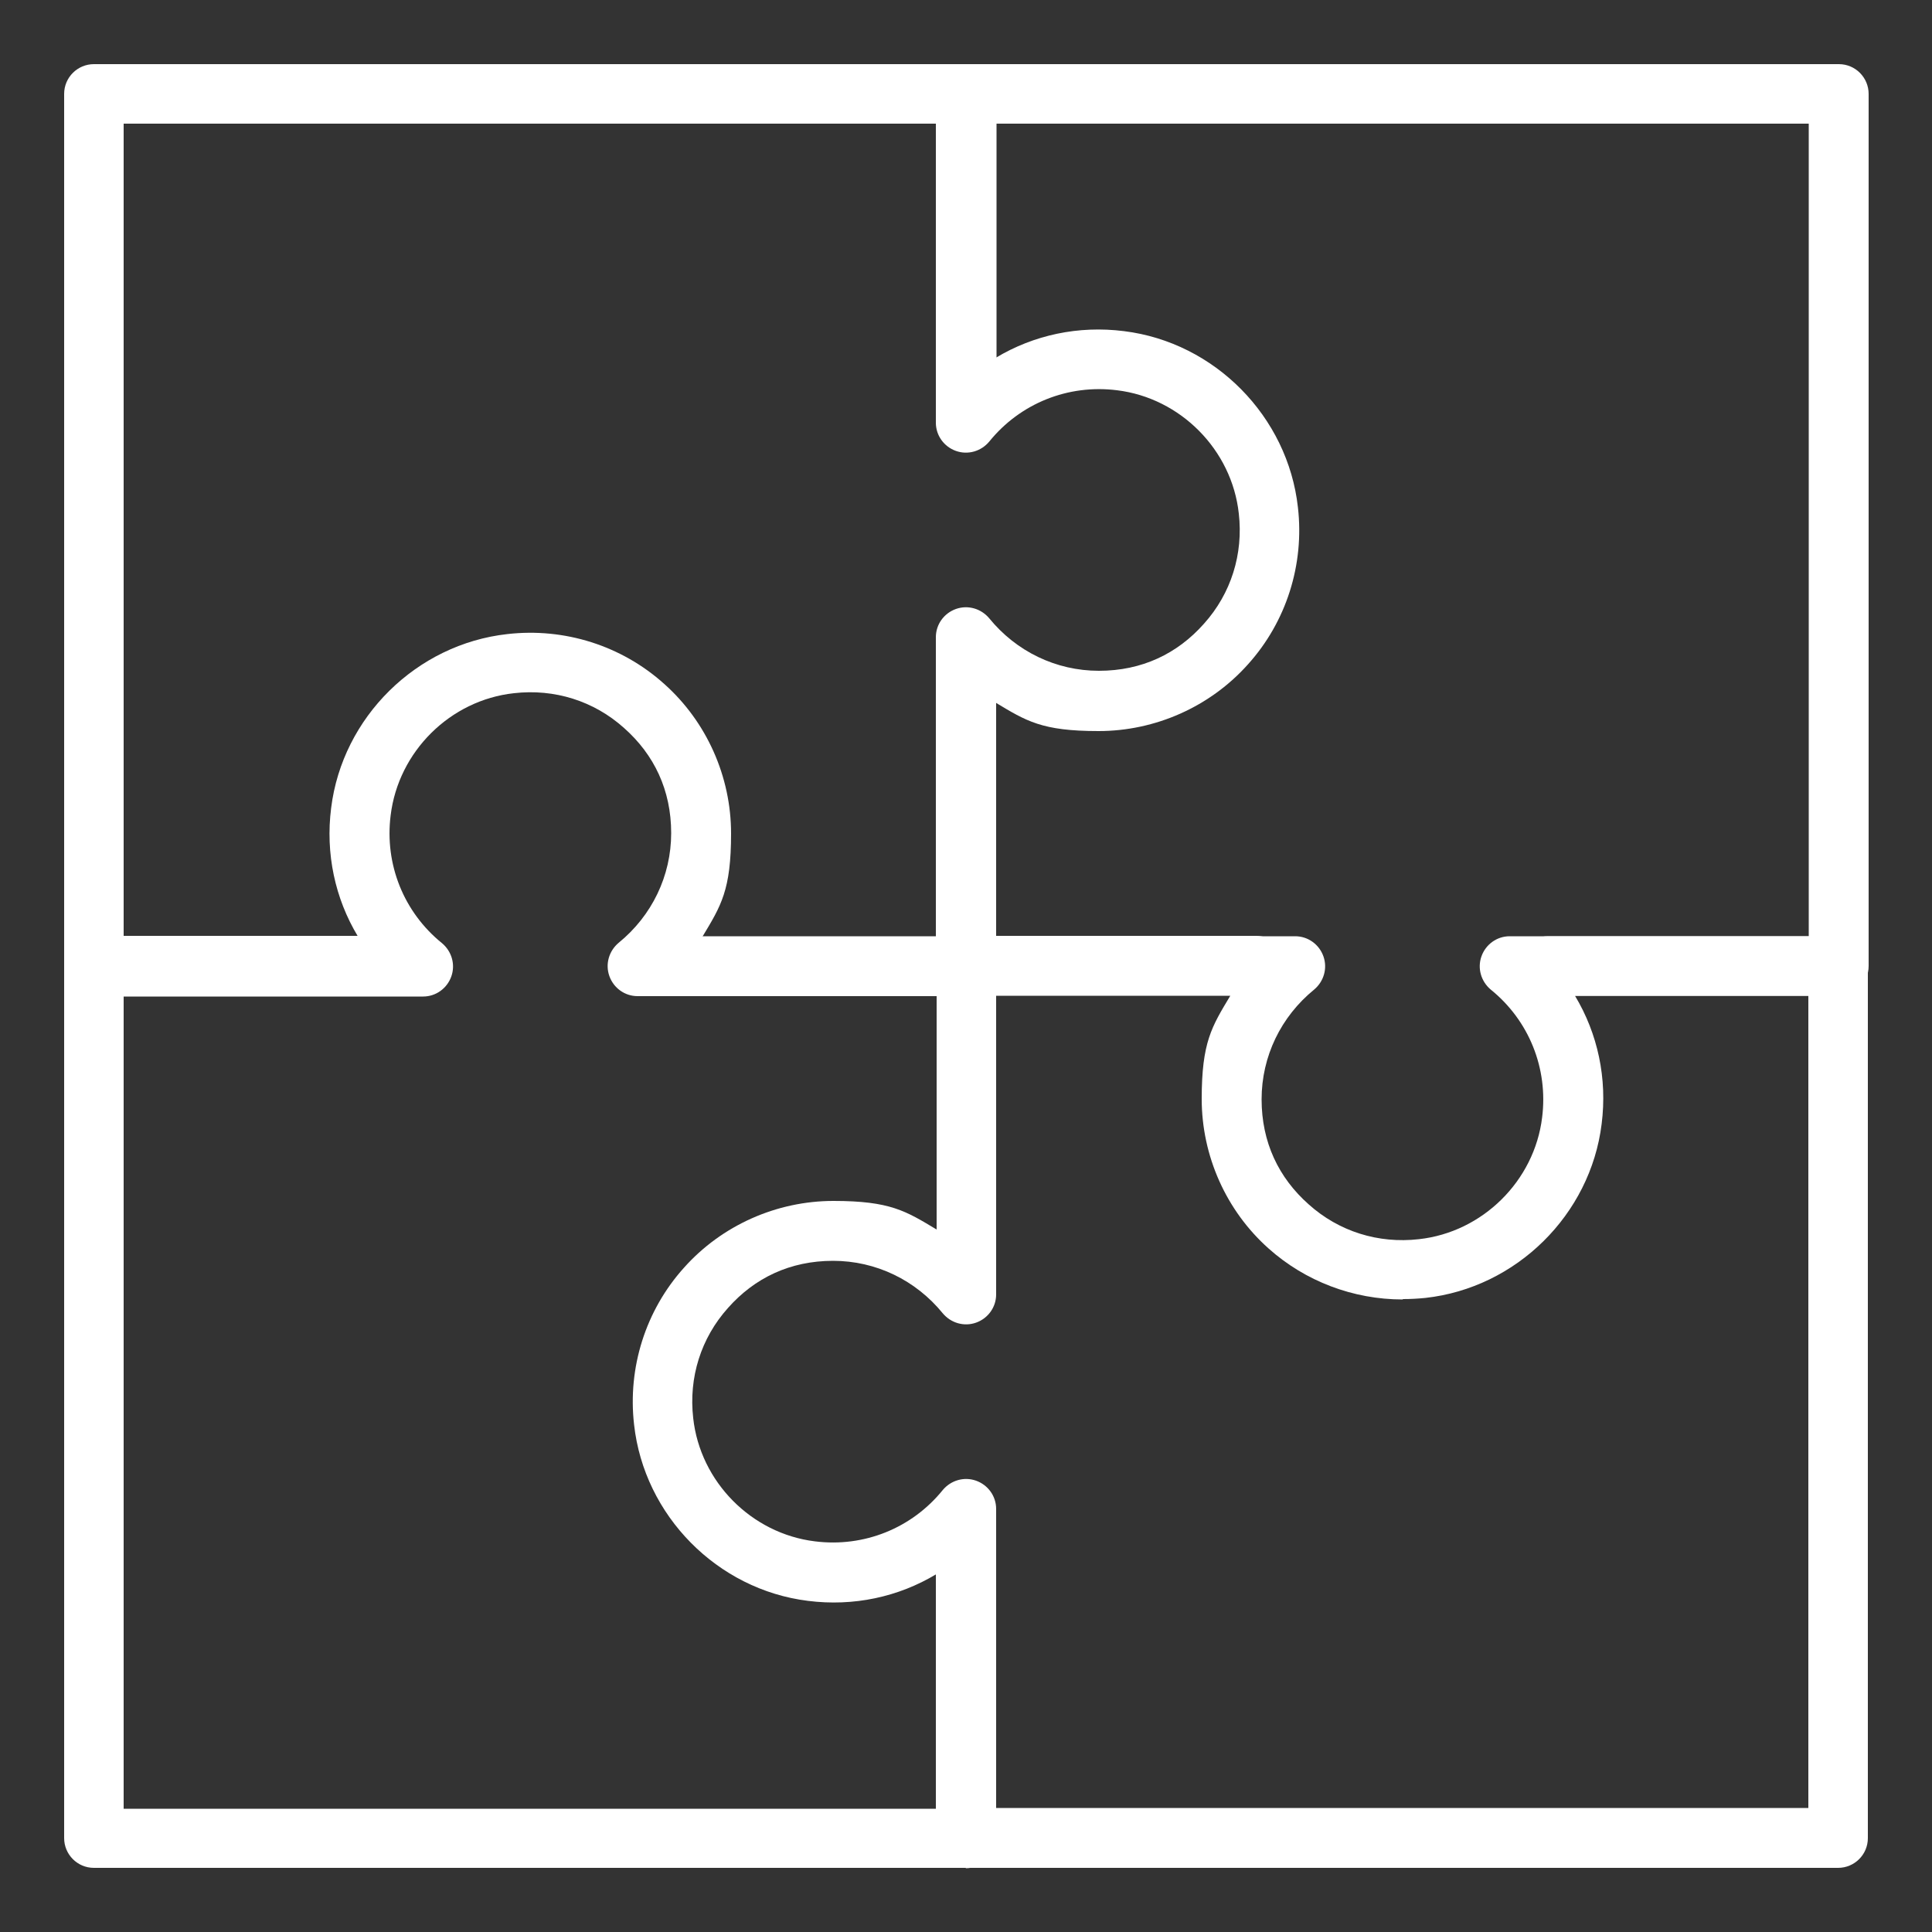
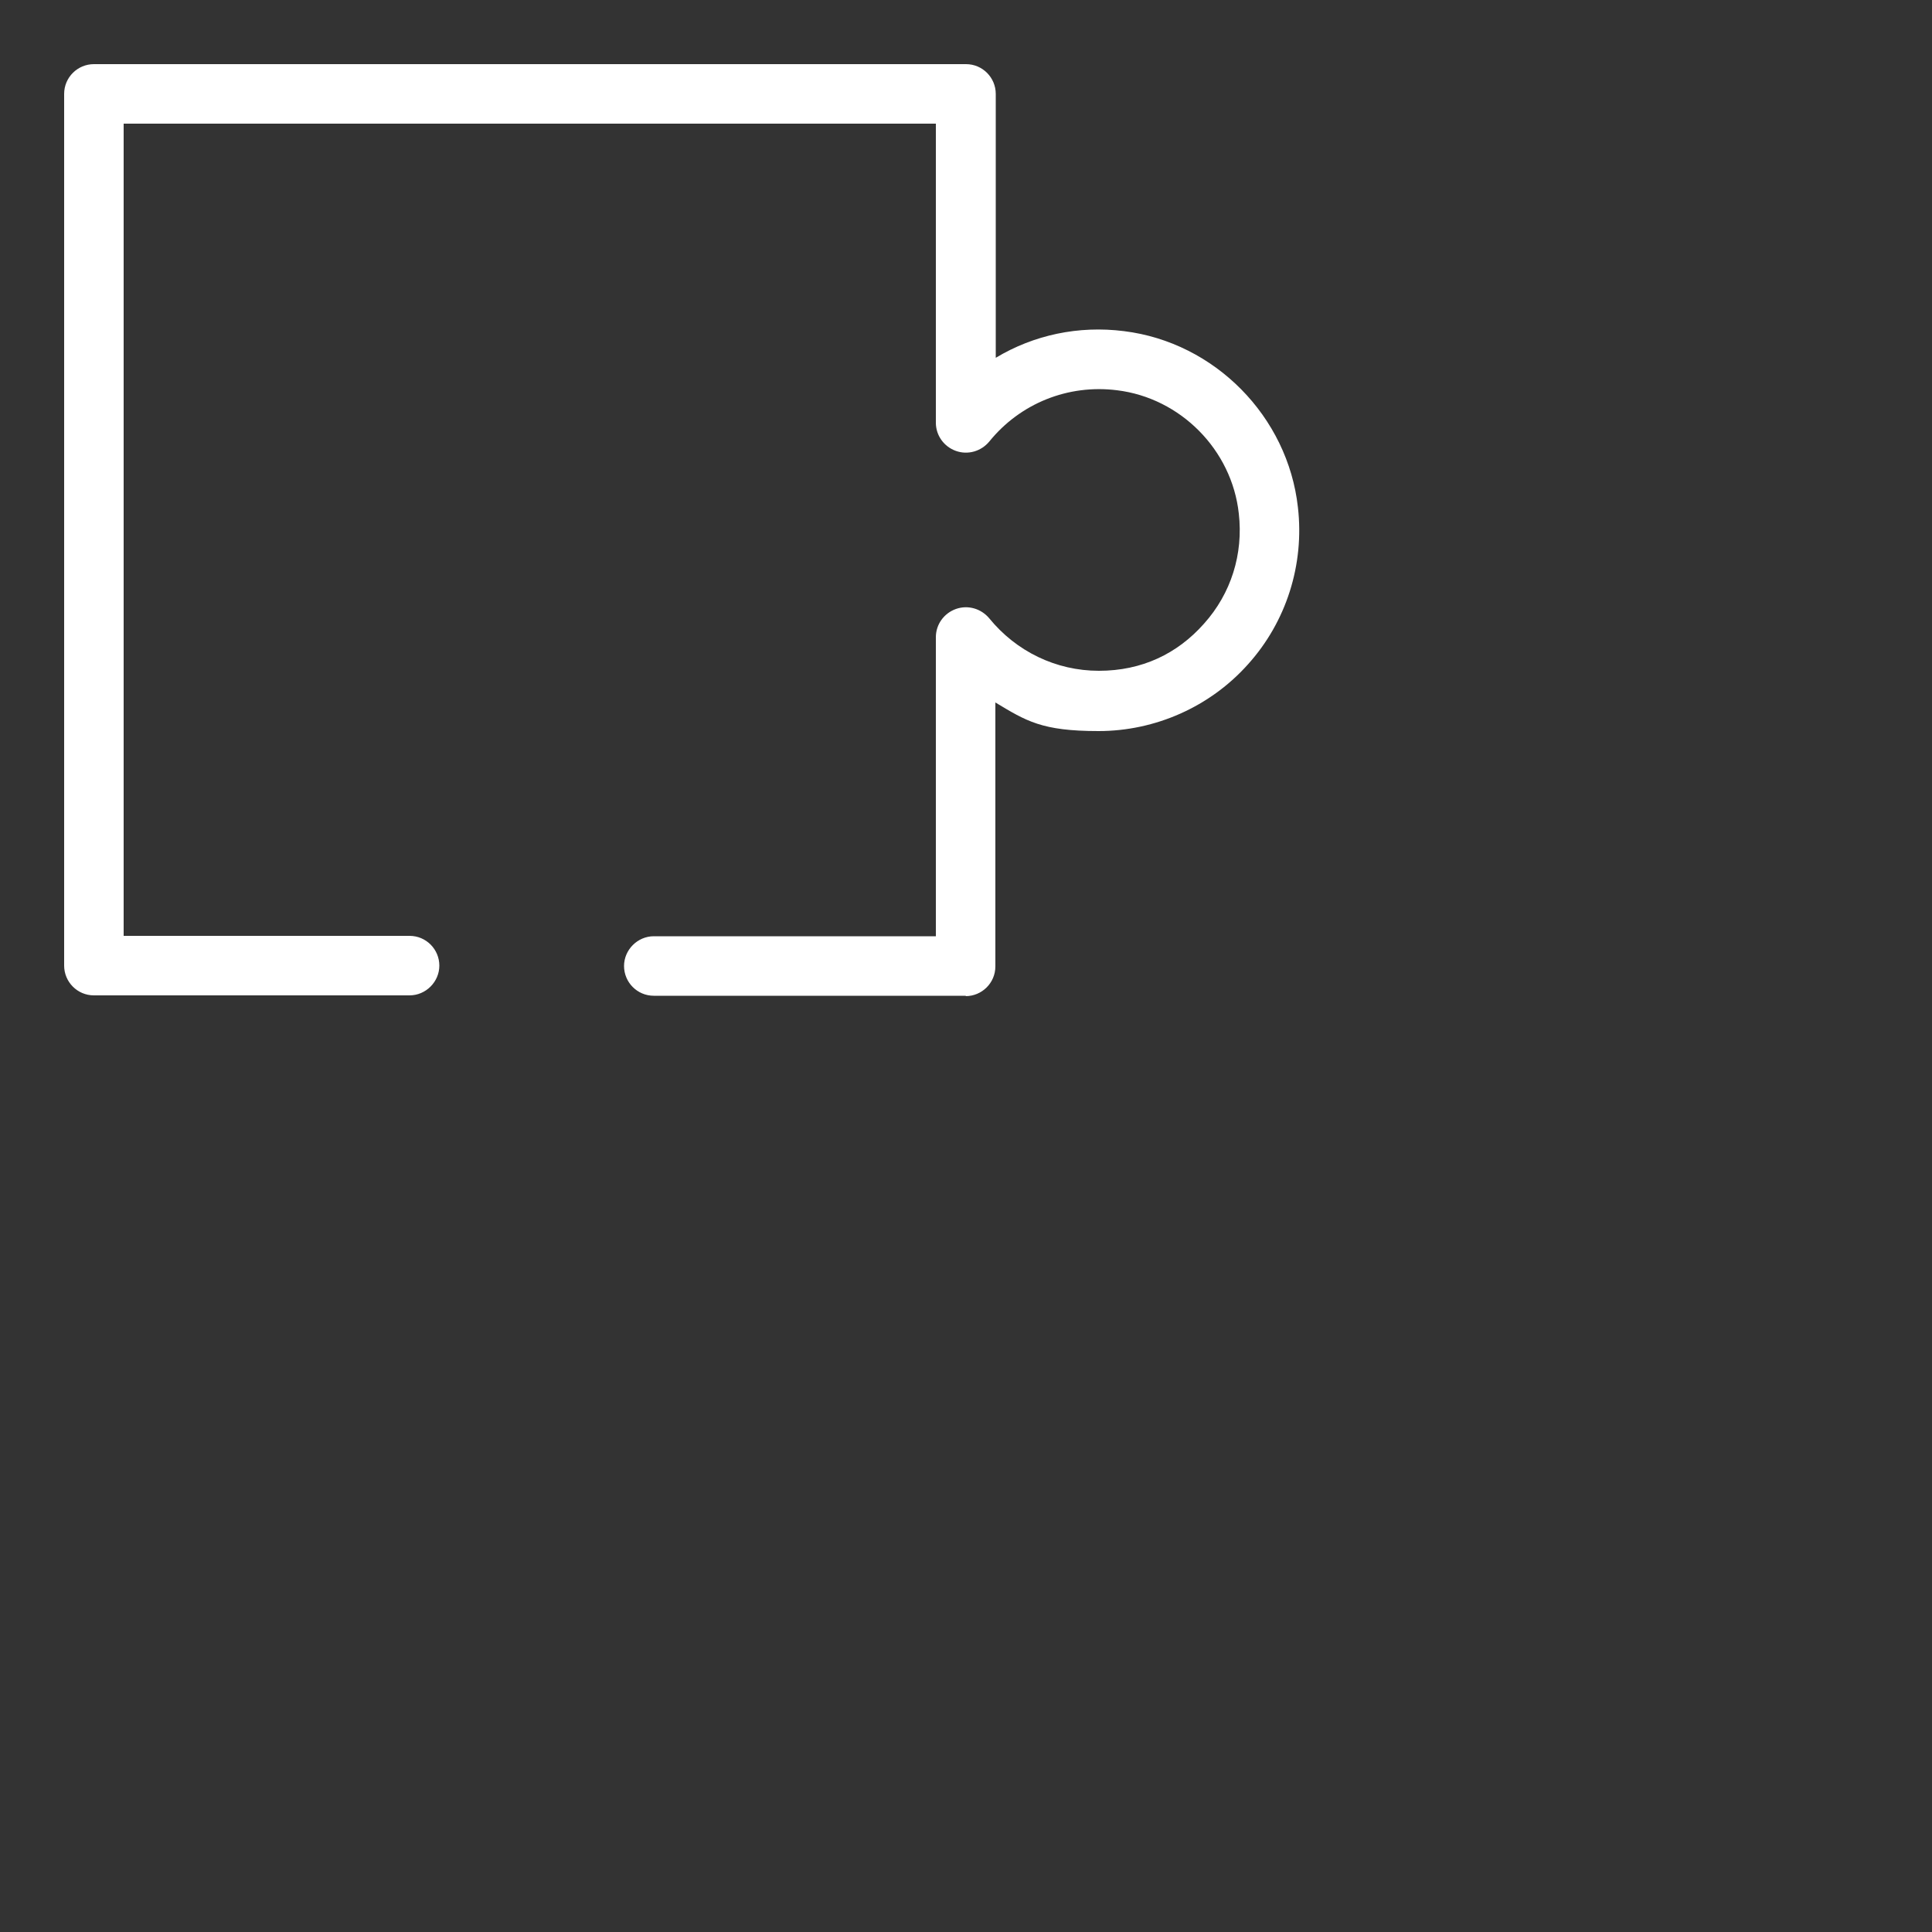
<svg xmlns="http://www.w3.org/2000/svg" id="Ebene_1" version="1.1" viewBox="0 0 500 500" width="100" height="100">
  <rect x="0" y="0" width="500" height="500" fill="#333333" stroke="none" />
  <defs>
    <style>
      .st0 {
        fill: #fff;
      }
    </style>
  </defs>
-   <path class="st0" d="M475.7,483.4h-225.7c-4.3,0-7.7-3.5-7.7-7.7v-68.3c-9.8,5.9-21.4,8.4-33.2,6.9-23.5-2.9-42.4-22.1-45-45.6-1.7-14.8,3-29.6,12.9-40.6,9.8-11,24-17.3,38.7-17.3s18.7,2.6,26.7,7.4v-68.3c0-4.3,3.5-7.7,7.7-7.7h75c4.3,0,7.7,3.5,7.7,7.7s-3.5,7.7-7.7,7.7h-67.3v77.4c0,3.3-2.1,6.2-5.2,7.3-3.1,1.1-6.5.1-8.6-2.4-7-8.6-17.3-13.6-28.4-13.6s-20.3,4.4-27.2,12.2c-7,7.8-10.2,18-9,28.5,1.8,16.5,15.1,29.9,31.5,31.9,12.7,1.6,25.1-3.4,33.1-13.3,2.1-2.5,5.5-3.5,8.6-2.4s5.2,4,5.2,7.3v77.4h210.2v-210.2h-67.4c-4.3,0-7.7-3.5-7.7-7.7s3.5-7.7,7.7-7.7h75.1c4.3,0,7.7,3.5,7.7,7.7v225.7c0,4.3-3.5,7.7-7.7,7.7h0Z" />
-   <path class="st0" d="M250,483.4H24.3c-4.3,0-7.7-3.5-7.7-7.7v-225.7c0-4.3,3.5-7.7,7.7-7.7h68.3c-5.9-9.8-8.4-21.4-6.9-33.2,2.9-23.5,22.1-42.4,45.6-45,14.8-1.7,29.6,3,40.6,12.9,11,9.8,17.3,24,17.3,38.7s-2.6,18.7-7.4,26.7h68.3c4.3,0,7.7,3.5,7.7,7.7v80.7c0,4.3-3.5,7.7-7.7,7.7s-7.7-3.5-7.7-7.7v-73h-77.4c-3.3,0-6.2-2.1-7.3-5.2-1.1-3.1-.1-6.5,2.4-8.6,8.6-7,13.6-17.3,13.6-28.4s-4.4-20.3-12.2-27.2c-7.8-7-18-10.2-28.5-9-16.5,1.8-29.9,15.1-31.9,31.6-1.6,12.7,3.4,25.1,13.3,33.1,2.5,2.1,3.5,5.5,2.4,8.6s-4,5.2-7.3,5.2H32v210.2h210.2v-74c0-4.3,3.5-7.7,7.7-7.7s7.7,3.5,7.7,7.7v81.7c0,4.3-3.5,7.7-7.7,7.7h0Z" />
  <path class="st0" d="M250,257.7h-80.8c-4.3,0-7.7-3.5-7.7-7.7s3.5-7.7,7.7-7.7h73v-77.4c0-3.3,2.1-6.2,5.2-7.3,3.1-1.1,6.5-.1,8.6,2.4,7,8.6,17.3,13.6,28.4,13.6s20.3-4.4,27.2-12.2c7-7.8,10.2-18,9-28.5-1.8-16.5-15.1-29.9-31.5-31.9-12.7-1.6-25.1,3.4-33.1,13.3-2.1,2.5-5.5,3.5-8.6,2.4s-5.2-4-5.2-7.3V32H32v210.2h74c4.3,0,7.7,3.5,7.7,7.7s-3.5,7.7-7.7,7.7H24.3c-4.3,0-7.7-3.5-7.7-7.7V24.3c0-4.3,3.5-7.7,7.7-7.7h225.7c4.3,0,7.7,3.5,7.7,7.7v68.3c9.8-5.9,21.4-8.4,33.2-6.9,23.5,2.9,42.4,22.1,45,45.6,1.7,14.8-3,29.6-12.9,40.6-9.8,11-24,17.3-38.7,17.3s-18.7-2.6-26.7-7.4v68.3c0,4.3-3.5,7.7-7.7,7.7h0Z" />
-   <path class="st0" d="M363,336.3c-12.8,0-25.2-4.7-34.7-13.2-11-9.8-17.3-24-17.3-38.7s2.6-18.7,7.4-26.7h-68.3c-4.3,0-7.7-3.5-7.7-7.7v-80.7c0-4.3,3.5-7.7,7.7-7.7s7.7,3.5,7.7,7.7v73h77.4c3.3,0,6.2,2.1,7.3,5.2,1.1,3.1.1,6.5-2.4,8.6-8.6,7-13.6,17.3-13.6,28.4s4.4,20.3,12.2,27.2c7.8,7,18,10.2,28.5,9,16.5-1.8,29.9-15.1,31.9-31.5,1.6-12.7-3.4-25.1-13.3-33.1-2.5-2.1-3.5-5.5-2.4-8.6s4-5.2,7.3-5.2h77.4V32h-210.2v74c0,4.3-3.5,7.7-7.7,7.7s-7.7-3.5-7.7-7.7V24.3c0-4.3,3.5-7.7,7.7-7.7h225.7c4.3,0,7.7,3.5,7.7,7.7v225.7c0,4.3-3.5,7.7-7.7,7.7h-68.3c5.9,9.8,8.4,21.4,6.9,33.2-2.9,23.5-22.1,42.4-45.6,45-2,.2-3.9.3-5.8.3h0Z" />
</svg>